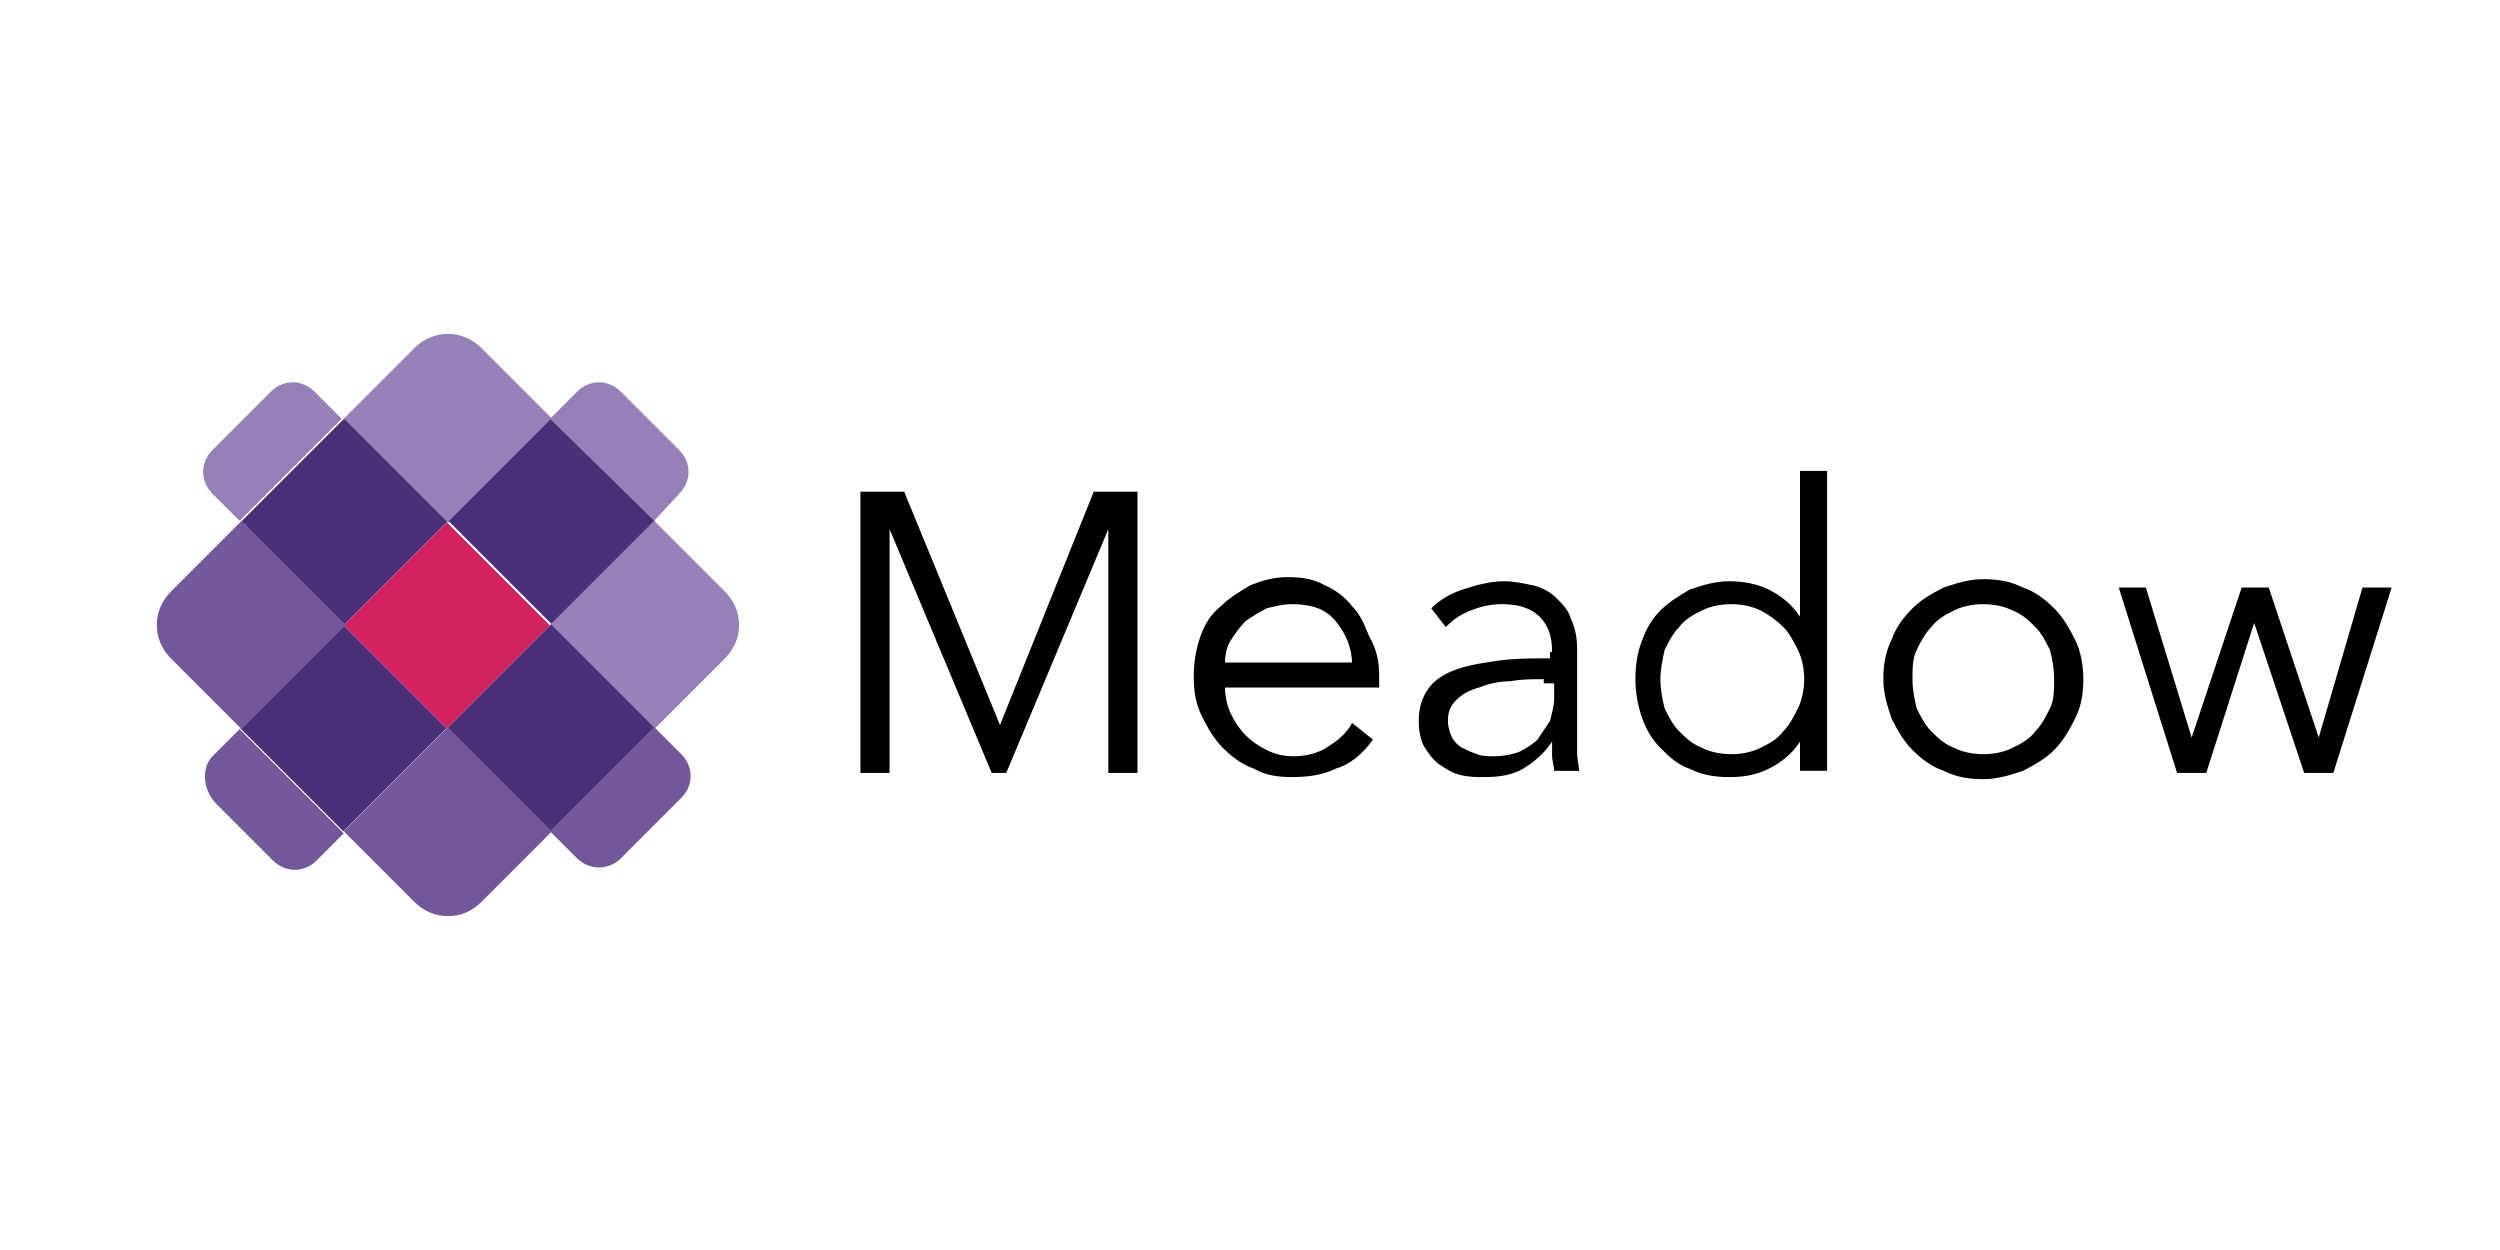
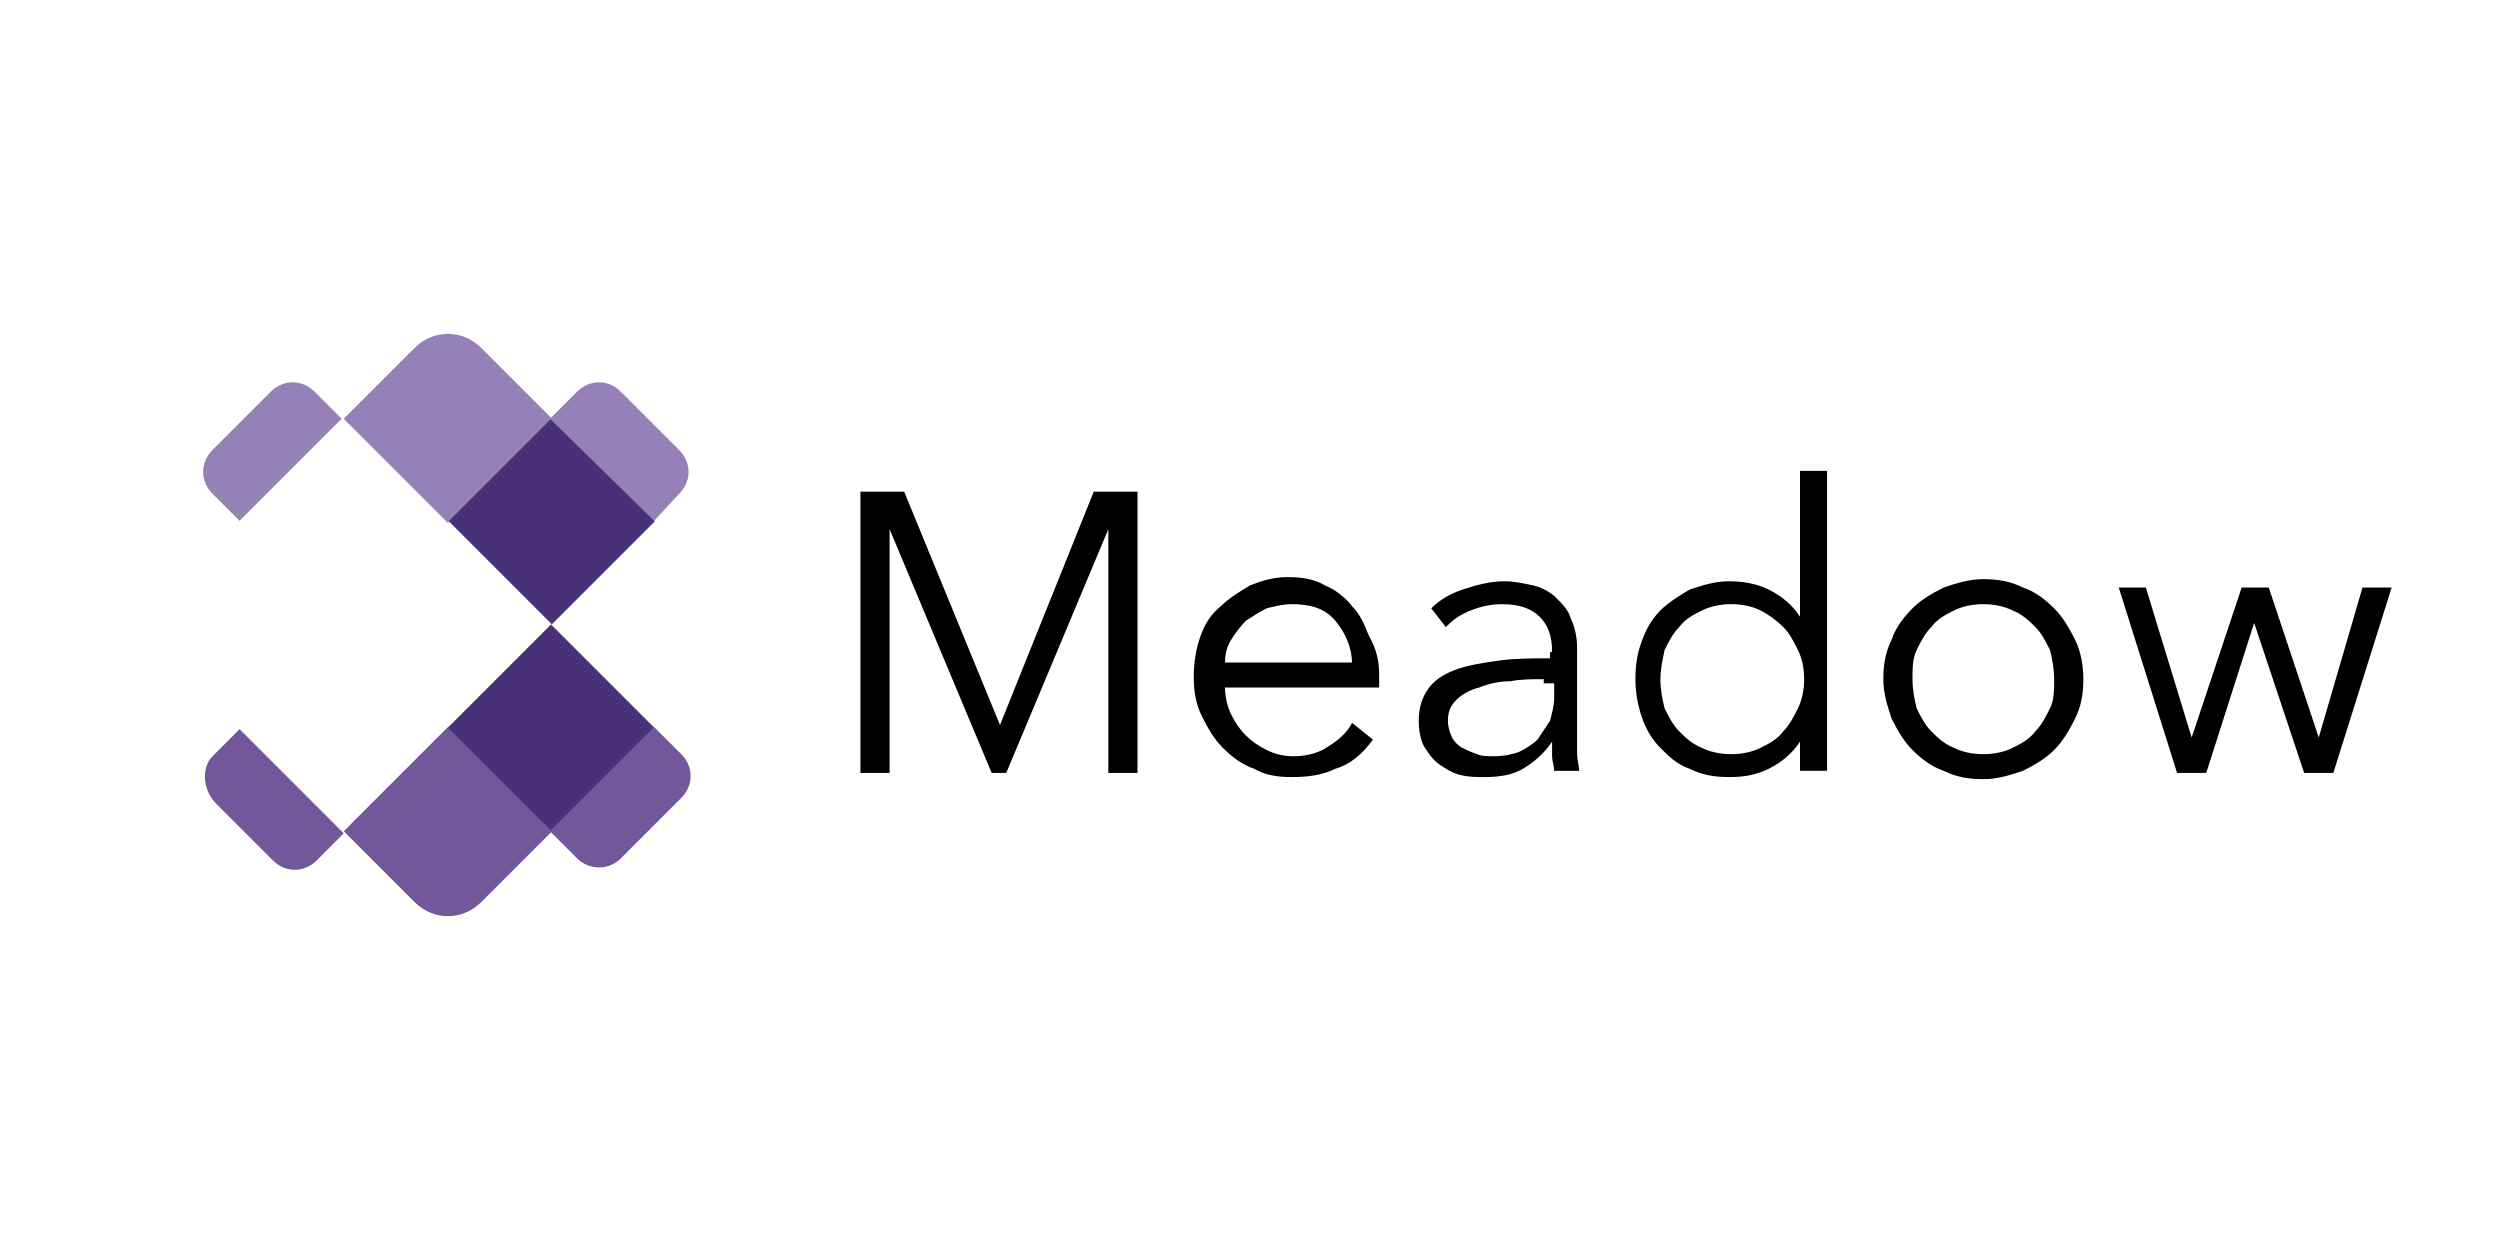
<svg xmlns="http://www.w3.org/2000/svg" version="1.1" id="Layer_1" x="0" y="0" width="120" height="60" xml:space="preserve">
  <style>.st1{fill:#9581b7}.st2{fill:#73579b}.st3{fill:#4a3076}</style>
  <switch>
    <g>
-       <path transform="rotate(134.999 21.47 30)" fill="#d42160" d="M18 26.5h7v7h-7z" />
      <path class="st1" d="M16.5 20.1l3.4-3.4c.9-.9 2.3-.9 3.2 0l3.4 3.4-5 5-5-5z" />
      <path class="st2" d="M16.5 39.9l5-5 5 5-3.4 3.4c-.9.9-2.3.9-3.2 0l-3.4-3.4z" />
      <path transform="rotate(134.999 26.441 25.027)" class="st3" d="M22.9 21.5h7v7h-7z" />
      <path class="st1" d="M26.4 20.1l1.3-1.3c.6-.6 1.5-.6 2.1 0l2.8 2.8c.6.6.6 1.5 0 2.1L31.4 25l-5-4.9z" />
      <path class="st2" d="M10.2 36.3l1.3-1.3 5 5-1.3 1.3c-.6.6-1.5.6-2.1 0l-2.8-2.8c-.6-.7-.6-1.7-.1-2.2z" />
-       <path class="st1" d="M26.4 30l5-5 3.4 3.4c.9.9.9 2.3 0 3.2L31.4 35l-5-5z" />
      <path transform="rotate(134.999 26.441 34.972)" class="st3" d="M22.9 31.5h7v7h-7z" />
-       <path transform="rotate(134.999 16.499 25.027)" class="st3" d="M13 21.5h7v7h-7z" />
-       <path transform="rotate(134.999 16.499 34.972)" class="st3" d="M13 31.5h7v7h-7z" />
-       <path class="st2" d="M8.2 28.4l3.4-3.4 5 5-5 5-3.4-3.4c-.9-.9-.9-2.3 0-3.2z" />
      <path class="st1" d="M11.5 25l-1.3-1.3c-.6-.6-.6-1.5 0-2.1l2.8-2.8c.6-.6 1.5-.6 2.1 0l1.3 1.3-4.9 4.9z" />
      <path class="st2" d="M27.7 41.2l-1.3-1.3 5-5 1.3 1.3c.6.6.6 1.5 0 2.1l-2.8 2.8c-.6.7-1.6.7-2.2.1z" />
      <g>
        <path d="M48 34.8l4.5-11.2h2.1v13.5h-1.4V25.4l-4.9 11.7h-.7l-4.9-11.7v11.7h-1.4V23.6h2.1L48 34.8zM66.2 32.4v.6h-7.4c0 .4.1.9.3 1.3.2.4.4.7.7 1 .3.3.6.5 1 .7.4.2.8.3 1.3.3.7 0 1.3-.2 1.7-.5.5-.3.9-.7 1.1-1.1l1 .8c-.5.7-1.1 1.2-1.8 1.4-.6.3-1.3.4-2.1.4-.7 0-1.3-.1-1.8-.4-.6-.2-1.1-.6-1.5-1-.4-.4-.7-.9-1-1.5s-.4-1.2-.4-1.9.1-1.3.3-1.9c.2-.6.5-1.1 1-1.5.4-.4.9-.7 1.4-1 .5-.2 1.1-.4 1.8-.4s1.3.1 1.8.4c.5.2 1 .6 1.3 1 .4.4.6.9.8 1.4.4.7.5 1.3.5 1.9zm-1.3-.5c0-.8-.3-1.5-.8-2.1-.5-.6-1.2-.8-2.1-.8-.4 0-.8.1-1.2.2-.4.2-.7.4-1 .6-.3.3-.5.6-.7.9-.2.3-.3.7-.3 1.1h6.1zM74.5 31.3c0-.8-.2-1.3-.6-1.7-.4-.4-1-.6-1.8-.6-.5 0-1 .1-1.5.3-.5.2-.8.4-1.2.8l-.7-.9c.4-.4.9-.7 1.5-.9.6-.2 1.3-.4 2-.4.5 0 .9.1 1.4.2.4.1.8.3 1.1.6.3.3.6.6.7 1 .2.4.3.9.3 1.4v5c0 .4.1.7.1.9h-1.2c0-.2-.1-.5-.1-.7v-.7c-.4.6-.9 1-1.4 1.3-.5.3-1.1.4-1.9.4-.3 0-.7 0-1.1-.1-.4-.1-.7-.3-1-.5-.3-.2-.5-.5-.7-.8-.2-.3-.3-.8-.3-1.3 0-.7.2-1.2.5-1.6.3-.4.8-.7 1.4-.9.6-.2 1.3-.3 2-.4.8-.1 1.5-.1 2.4-.1v-.3zm-.4 1.3c-.5 0-1.1 0-1.6.1-.5 0-1 .1-1.5.3-.4.1-.8.3-1.1.6-.3.3-.4.6-.4 1 0 .3.1.6.2.8.1.2.3.4.5.5.2.1.4.2.7.3.2.1.5.1.8.1.5 0 .9-.1 1.2-.2.4-.2.7-.4.9-.6l.6-.9c.1-.4.2-.7.2-1.1v-.7h-.5zM86.4 35.6c-.4.6-.9 1-1.5 1.3-.6.3-1.2.4-1.9.4s-1.3-.1-1.9-.4c-.6-.2-1-.6-1.4-1-.4-.4-.7-.9-.9-1.5-.2-.6-.3-1.2-.3-1.8 0-.7.1-1.3.3-1.8.2-.6.5-1.1.9-1.5.4-.4.9-.7 1.4-1 .6-.2 1.2-.4 1.9-.4.6 0 1.3.1 1.9.4.6.3 1.1.7 1.5 1.3v-7h1.3V37h-1.3v-1.4zm-6.7-3c0 .5.1 1 .2 1.4.2.4.4.8.7 1.1.3.3.6.6 1.1.8.4.2.9.3 1.4.3.5 0 1-.1 1.4-.3.4-.2.8-.4 1.1-.8.3-.3.5-.7.7-1.1.2-.4.3-.9.3-1.4 0-.5-.1-1-.3-1.4-.2-.4-.4-.8-.7-1.1-.3-.3-.7-.6-1.1-.8-.4-.2-.9-.3-1.4-.3-.5 0-1 .1-1.4.3-.4.2-.8.4-1.1.8-.3.3-.5.7-.7 1.1-.1.5-.2.9-.2 1.4zM100 32.6c0 .7-.1 1.3-.4 1.9s-.6 1.1-1 1.5c-.4.4-.9.7-1.5 1-.6.2-1.2.4-1.9.4s-1.3-.1-1.9-.4c-.6-.2-1.1-.6-1.5-1-.4-.4-.7-.9-1-1.5-.2-.6-.4-1.2-.4-1.9s.1-1.3.4-1.9c.2-.6.6-1.1 1-1.5.4-.4.9-.7 1.5-1 .6-.2 1.2-.4 1.9-.4s1.3.1 1.9.4c.6.2 1.1.6 1.5 1 .4.4.7.9 1 1.5.3.6.4 1.3.4 1.9zm-1.4 0c0-.5-.1-1-.2-1.4-.2-.4-.4-.8-.7-1.1-.3-.3-.6-.6-1.1-.8-.4-.2-.9-.3-1.4-.3-.5 0-1 .1-1.4.3-.4.2-.8.4-1.1.8-.3.3-.5.7-.7 1.1-.2.4-.2.9-.2 1.4s.1 1 .2 1.4c.2.4.4.8.7 1.1.3.3.6.6 1.1.8.4.2.9.3 1.4.3.5 0 1-.1 1.4-.3.4-.2.8-.4 1.1-.8.3-.3.5-.7.7-1.1.2-.4.2-.9.2-1.4zM103 28.2l2.2 7.2 2.4-7.2h1.3l2.4 7.2 2.1-7.2h1.4l-2.8 8.9h-1.4l-2.4-7.2-2.3 7.2h-1.4l-2.8-8.9h1.3z" />
      </g>
    </g>
  </switch>
</svg>